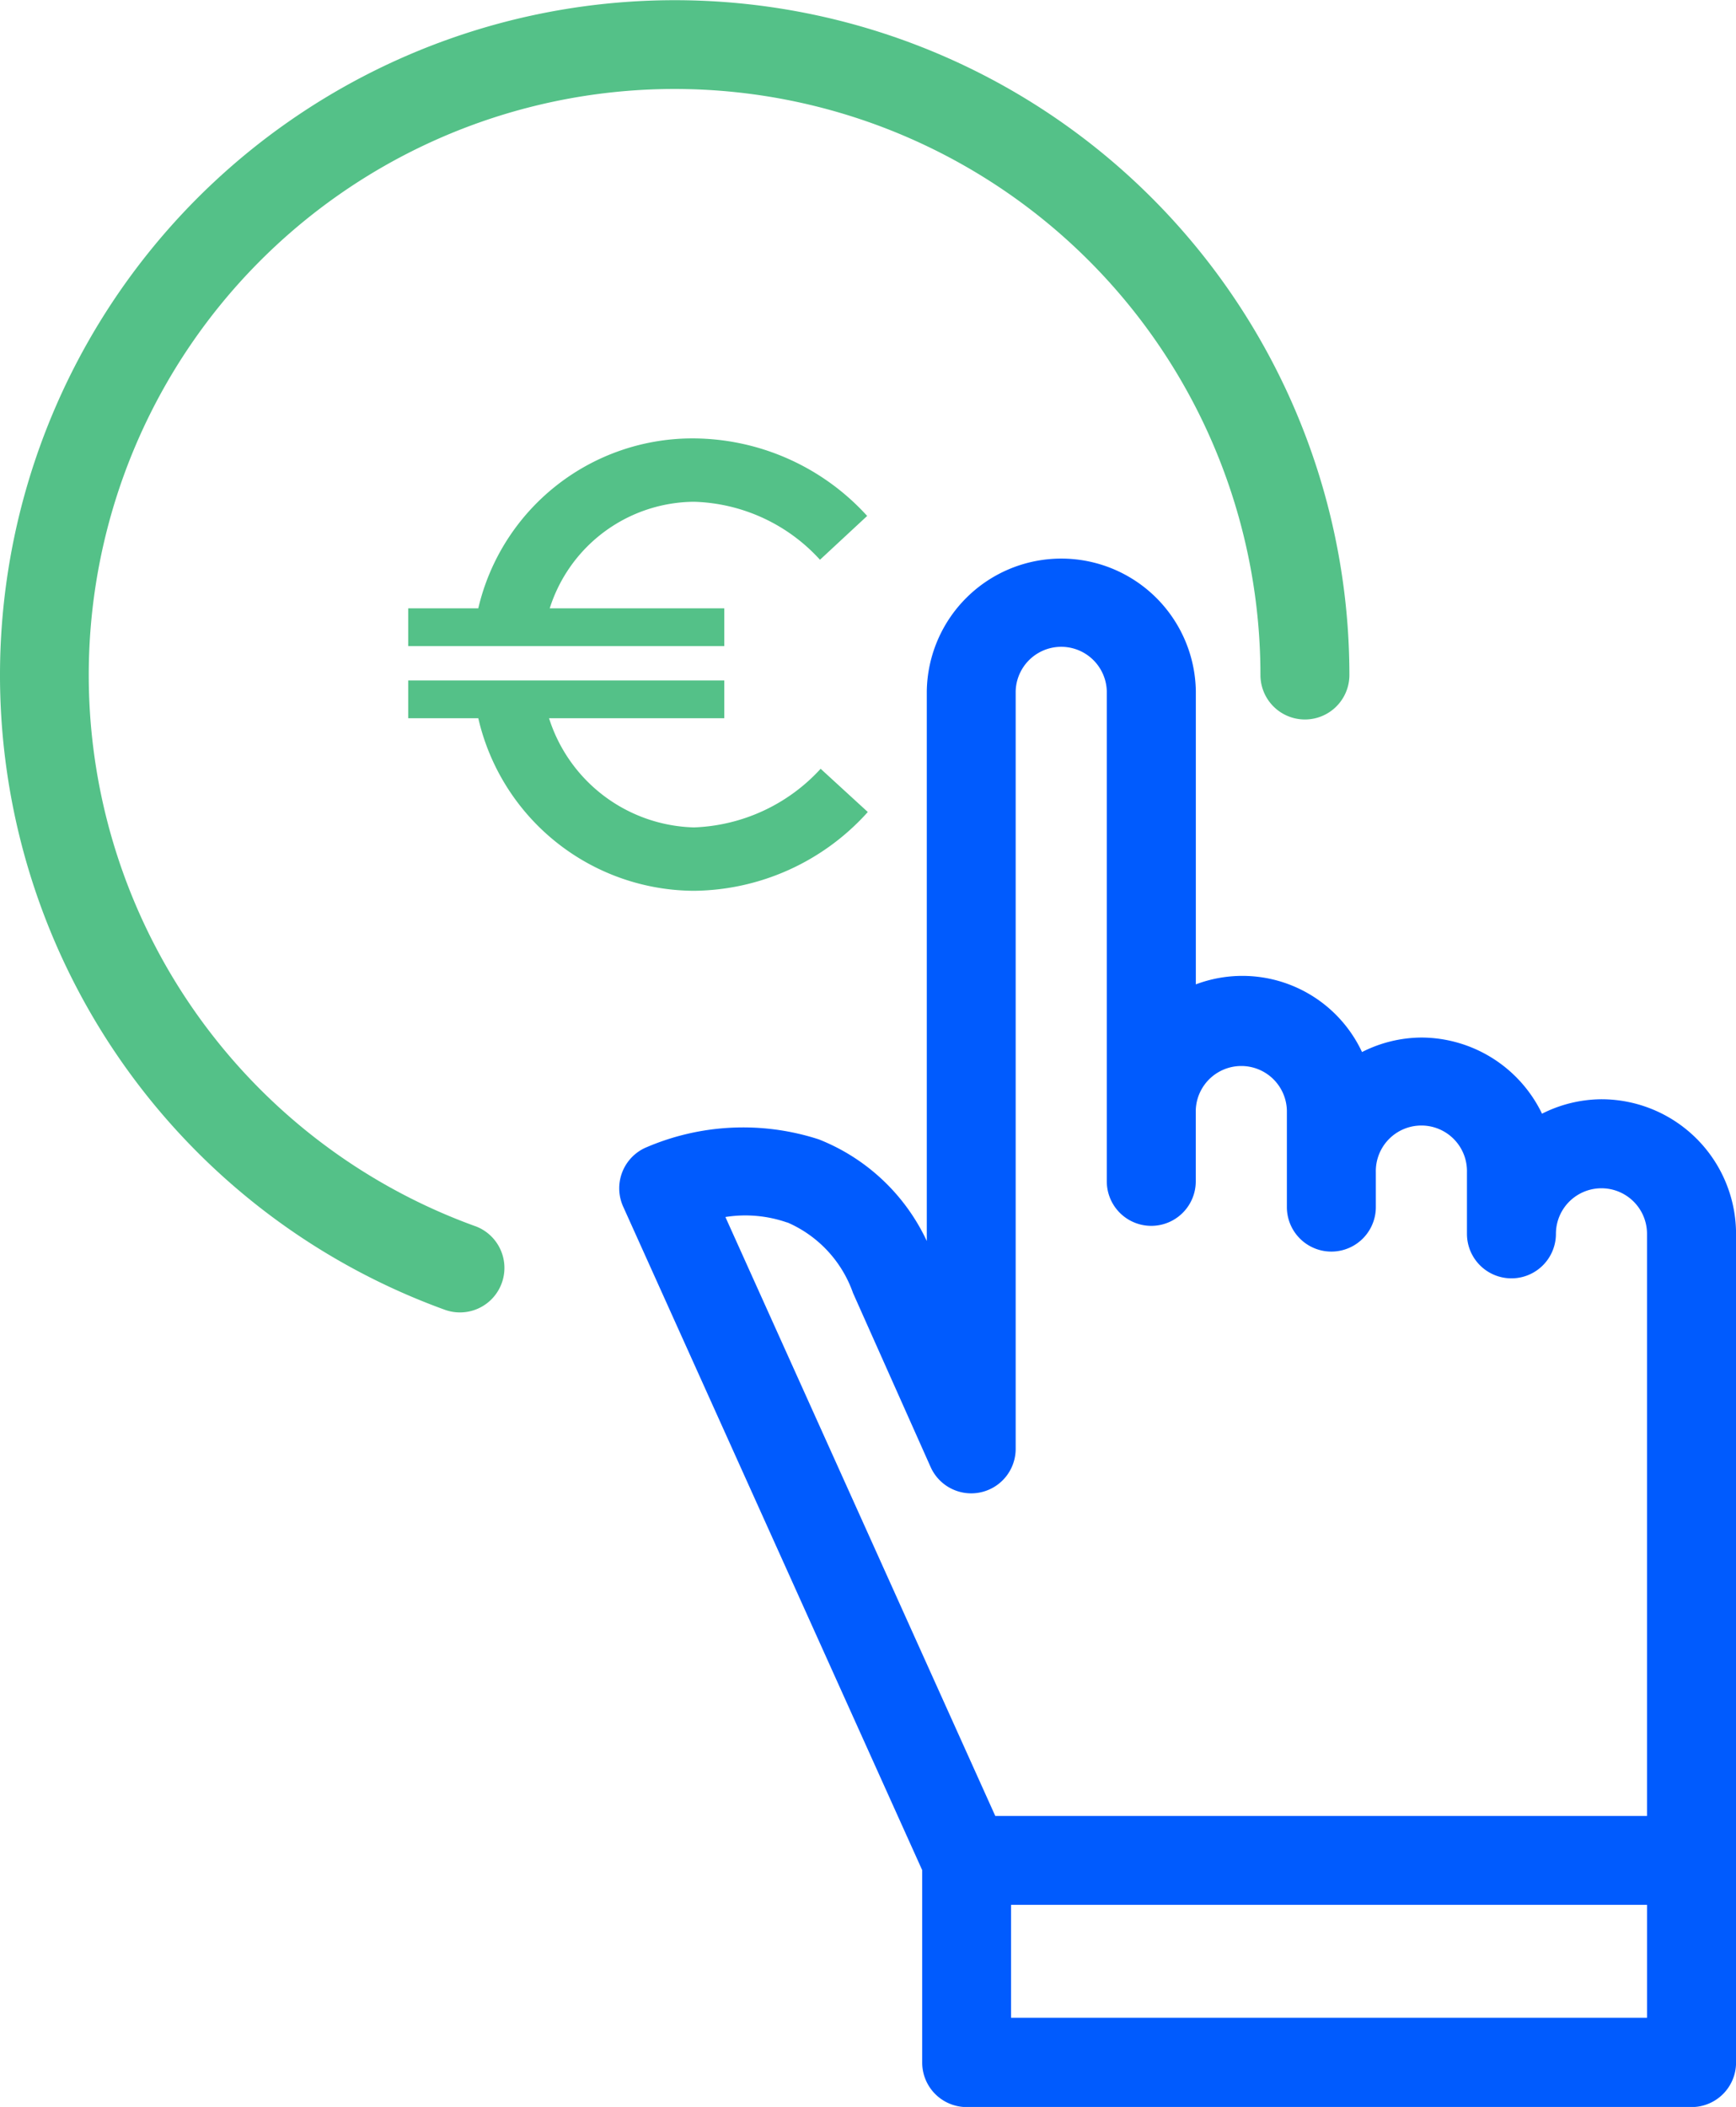
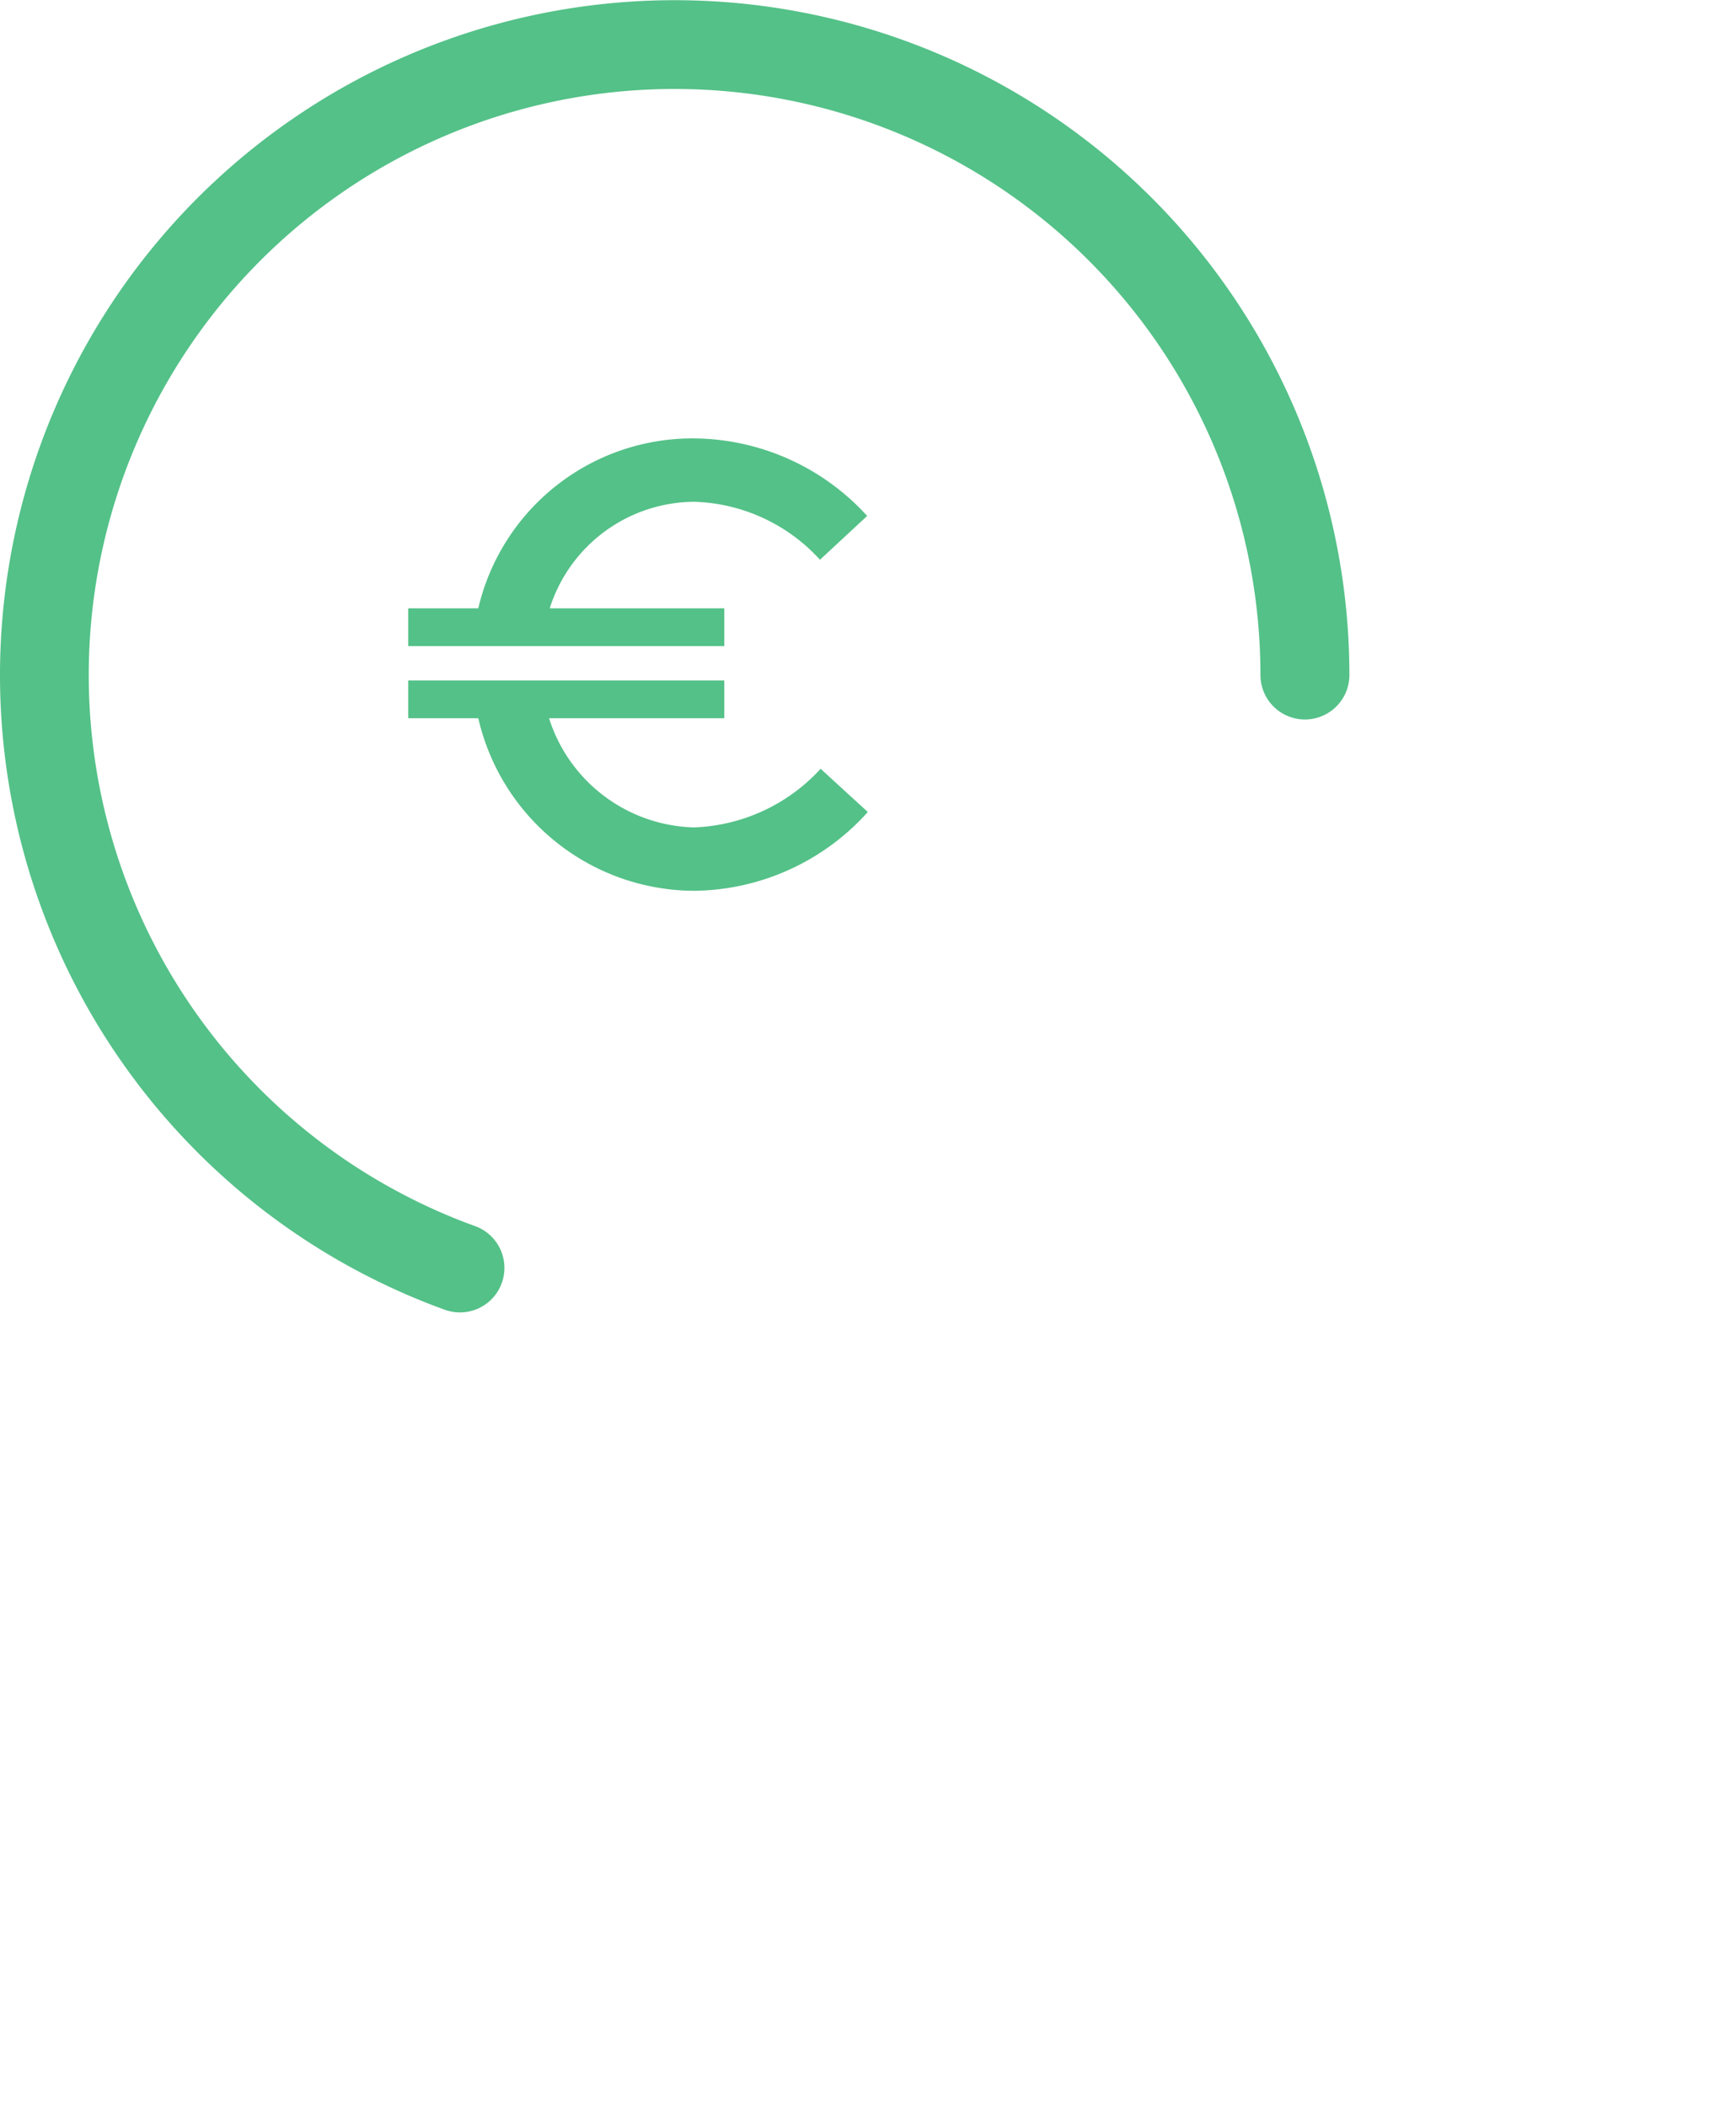
<svg xmlns="http://www.w3.org/2000/svg" width="67.693" height="82.124" viewBox="0 0 67.693 82.124">
  <g id="Group_1288" data-name="Group 1288" transform="translate(-1328.821 -647.784)">
    <g id="Group_542" data-name="Group 542" transform="translate(1328.821 647.784)">
      <path id="Path_602" data-name="Path 602" d="M88.959,211.206a22.844,22.844,0,1,1,30.623-21.482,1.734,1.734,0,1,0,3.469,0,26.309,26.309,0,1,0-35.274,24.742,1.734,1.734,0,0,0,1.182-3.261Z" transform="translate(-70.433 -163.415)" fill="#54c188" />
-       <path id="Path_604" data-name="Path 604" d="M126.138,200.2a5.2,5.2,0,0,0-2.319.563,5.238,5.238,0,0,0-4.7-2.968,5.177,5.177,0,0,0-2.319.565,5.15,5.15,0,0,0-6.48-2.638V184.3a5.246,5.246,0,0,0-10.491,0v21.425a7.82,7.82,0,0,0-4.21-3.961,9.569,9.569,0,0,0-6.781.334,1.735,1.735,0,0,0-.849,2.285l11.661,25.865v7.5a1.734,1.734,0,0,0,1.734,1.734h28.267a1.734,1.734,0,0,0,1.734-1.734V205.449A5.251,5.251,0,0,0,126.138,200.2Zm-31.749,4.8a4.687,4.687,0,0,1,2.563,2.751l3.025,6.781a1.734,1.734,0,0,0,3.318-.706V184.3a1.777,1.777,0,0,1,3.553,0v19.1a1.734,1.734,0,0,0,3.469,0v-2.761a1.777,1.777,0,0,1,3.553,0v3.764a1.734,1.734,0,1,0,3.469,0v-1.36a1.777,1.777,0,1,1,3.553,0v2.363l0,.012,0,.028a1.734,1.734,0,1,0,3.469,0,1.776,1.776,0,1,1,3.552,0v22.69H102.5L91.976,204.79A4.957,4.957,0,0,1,94.389,205.006Zm33.525,31h-24.8v-4.4h24.8Z" transform="translate(-63.69 -157.354)" fill="#005bfe" />
    </g>
    <path id="Path_605" data-name="Path 605" d="M6.509-5.24a5.949,5.949,0,0,1,5.624-4.152,6.9,6.9,0,0,1,4.914,2.26l1.84-1.708a9.212,9.212,0,0,0-6.754-3.022A8.578,8.578,0,0,0,3.723-5.24H.99v1.472H13.315V-5.24ZM17.073,1.015A7.035,7.035,0,0,1,12.132,3.3,6.1,6.1,0,0,1,6.482-.956h6.833V-2.428H.99V-.956H3.723a8.671,8.671,0,0,0,8.409,6.727A9.222,9.222,0,0,0,18.912,2.7Z" transform="translate(1343.748 676.734)" fill="#54c188" />
  </g>
</svg>